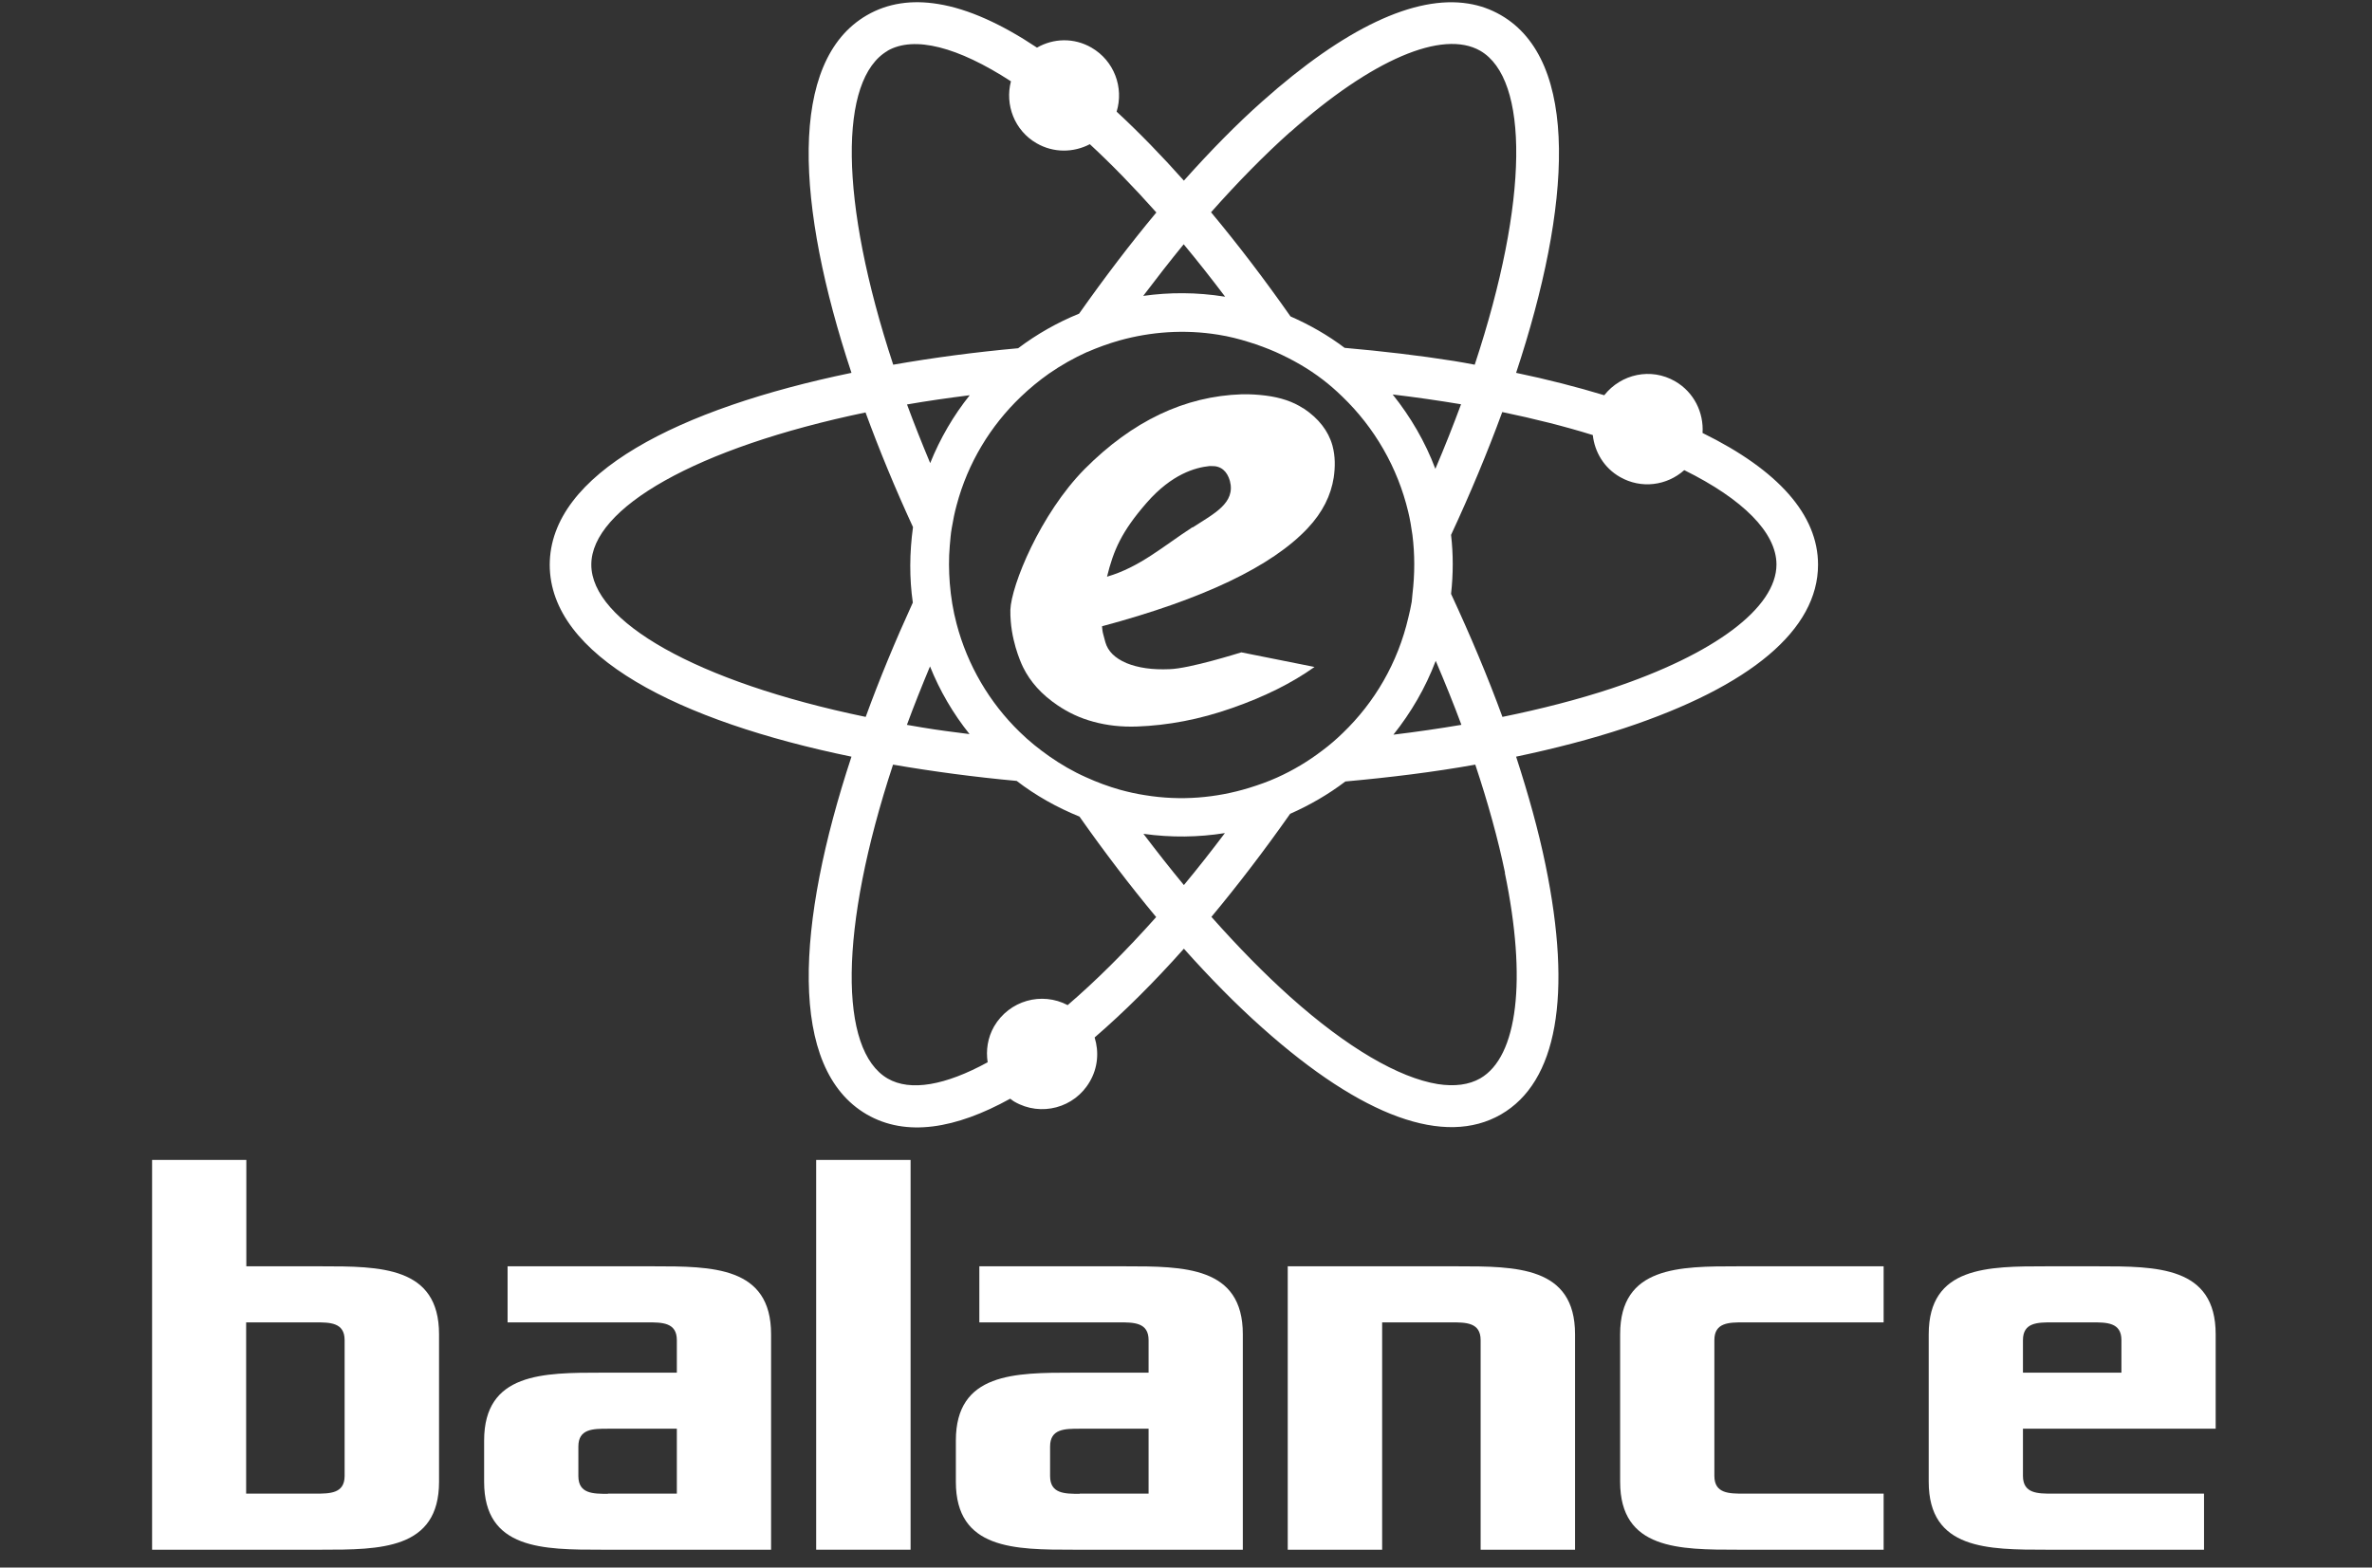
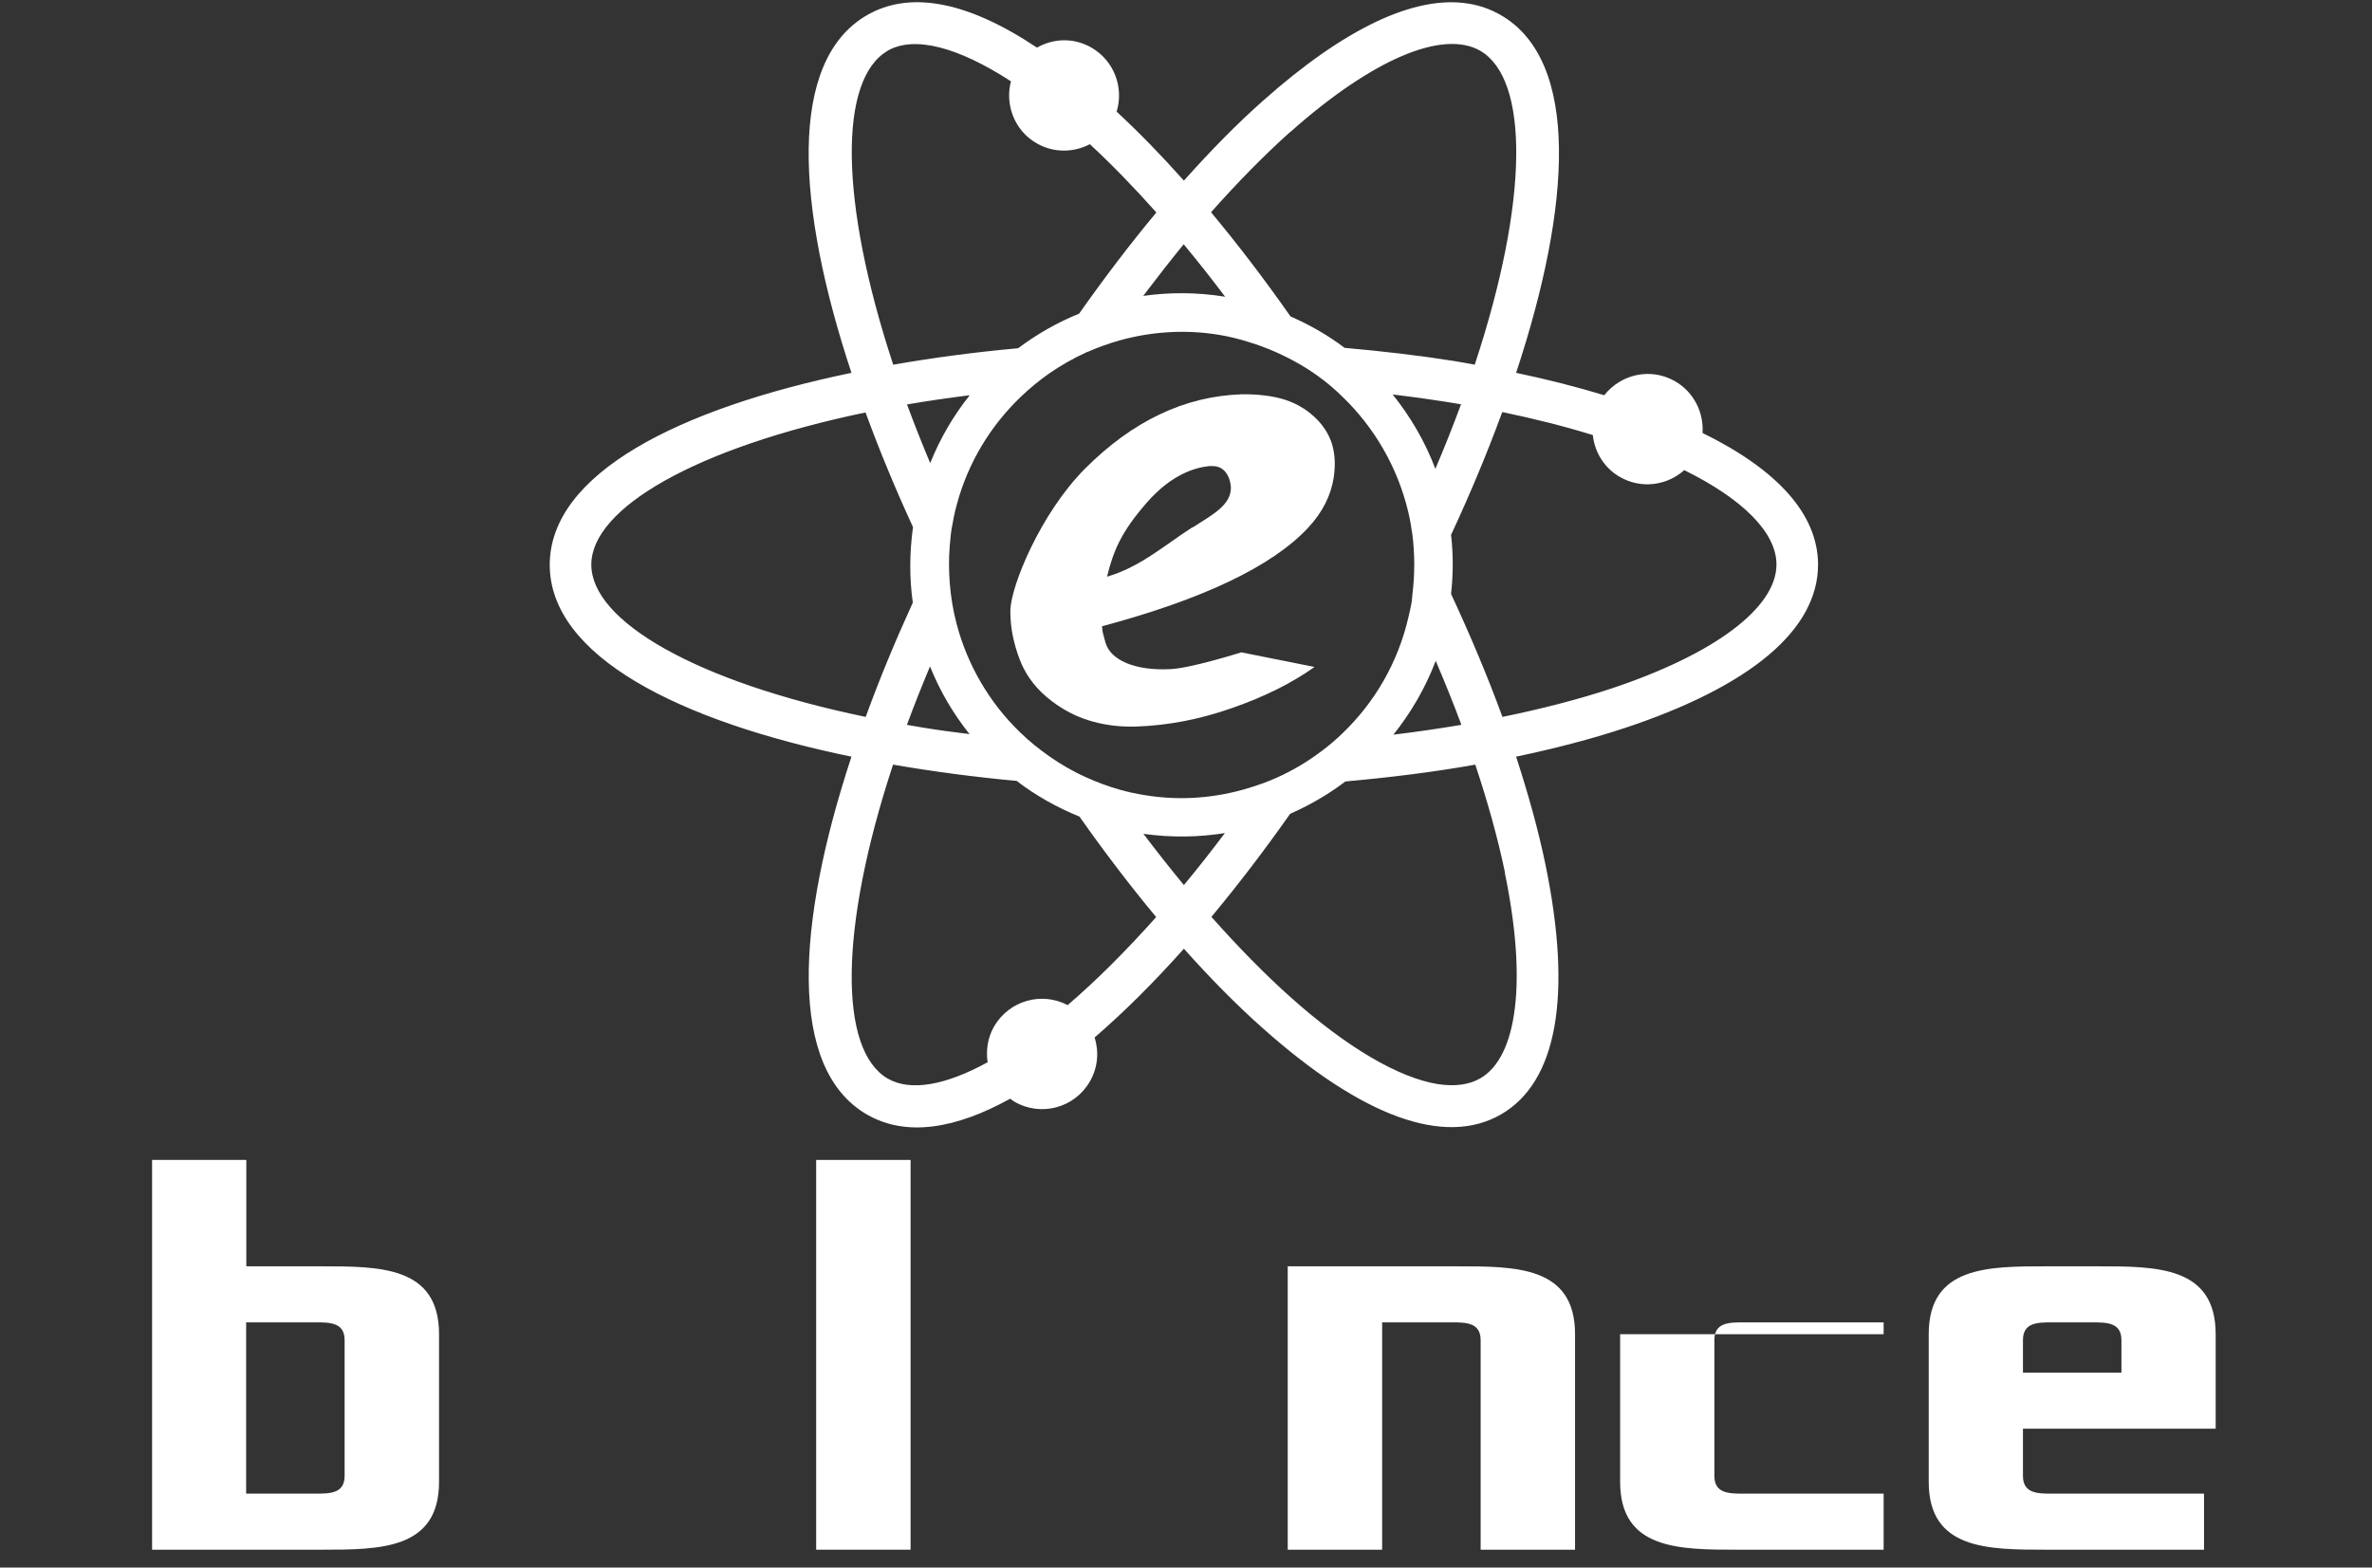
<svg xmlns="http://www.w3.org/2000/svg" width="118" height="78" viewBox="0 0 118 78" fill="none">
  <rect x="0" y="0" width="118" height="78" fill="#333333" stroke="none" />
  <g id="Frame 48096771">
    <g id="3">
      <g id="Vector">
        <path d="M7.557 57.717H12.254V63.01H15.977C18.909 63.01 21.841 63.009 21.841 66.388V73.733C21.841 77.111 18.909 77.111 15.977 77.111H7.566V57.717H7.557ZM15.673 74.322C16.409 74.322 17.144 74.322 17.144 73.438V66.682C17.144 65.799 16.409 65.799 15.673 65.799H12.245V74.322H15.673Z" fill="white" />
-         <path d="M24.084 71.68C24.084 68.302 27.016 68.302 29.949 68.302H33.671V66.682C33.671 65.799 32.936 65.799 32.201 65.799H25.251V63.01H32.495C35.427 63.01 38.359 63.009 38.359 66.388V77.111H29.949C27.016 77.111 24.084 77.111 24.084 73.733V71.671V71.68ZM30.243 74.322H33.671V71.091H30.243C29.507 71.091 28.772 71.091 28.772 71.975V73.447C28.772 74.331 29.507 74.331 30.243 74.331V74.322Z" fill="white" />
        <path d="M40.602 57.717H45.299V77.111H40.602V57.717Z" fill="white" />
-         <path d="M47.551 71.68C47.551 68.302 50.484 68.302 53.416 68.302H57.139V66.682C57.139 65.799 56.403 65.799 55.668 65.799H48.719V63.01H55.962C58.894 63.01 61.827 63.009 61.827 66.388V77.111H53.416C50.484 77.111 47.551 77.111 47.551 73.733V71.671V71.68ZM53.71 74.322H57.139V71.091H53.71C52.975 71.091 52.239 71.091 52.239 71.975V73.447C52.239 74.331 52.975 74.331 53.71 74.331V74.322Z" fill="white" />
        <path d="M64.079 63.01H72.49C75.422 63.01 78.354 63.009 78.354 66.388V77.111H73.657V66.682C73.657 65.799 72.922 65.799 72.186 65.799H68.758V77.111H64.061V63.001L64.079 63.01Z" fill="white" />
-         <path d="M80.597 66.388C80.597 63.009 83.529 63.01 86.462 63.01H93.705V65.799H86.756C86.02 65.799 85.285 65.799 85.285 66.682V73.438C85.285 74.322 86.02 74.322 86.756 74.322H93.705V77.111H86.462C83.529 77.111 80.597 77.111 80.597 73.733V66.388Z" fill="white" />
+         <path d="M80.597 66.388H93.705V65.799H86.756C86.02 65.799 85.285 65.799 85.285 66.682V73.438C85.285 74.322 86.02 74.322 86.756 74.322H93.705V77.111H86.462C83.529 77.111 80.597 77.111 80.597 73.733V66.388Z" fill="white" />
        <path d="M95.948 66.388C95.948 63.009 98.88 63.01 101.813 63.01H104.359C107.291 63.01 110.223 63.009 110.223 66.388V71.091H100.636V73.438C100.636 74.322 101.371 74.322 102.107 74.322H109.644V77.111H101.813C98.88 77.111 95.948 77.111 95.948 73.733V66.388ZM105.535 68.302V66.682C105.535 65.799 104.8 65.799 104.065 65.799H102.107C101.371 65.799 100.636 65.799 100.636 66.682V68.302H105.535Z" fill="white" />
        <path d="M27.347 28.097C27.347 32.653 33.782 35.884 42.358 37.651C39.609 45.981 39.187 53.17 43.121 55.453C45.079 56.585 47.542 56.171 50.254 54.67C50.328 54.716 50.392 54.781 50.465 54.818C51.78 55.582 53.462 55.131 54.216 53.815C54.62 53.124 54.675 52.332 54.455 51.623C55.925 50.353 57.415 48.871 58.895 47.206C60.2 48.669 61.514 50.004 62.81 51.154C67.774 55.582 71.874 57.063 74.668 55.453C77.463 53.842 78.226 49.543 76.883 43.027C76.534 41.324 76.029 39.52 75.422 37.651C77.343 37.246 79.154 36.777 80.799 36.234C87.105 34.144 90.442 31.328 90.442 28.097C90.442 25.621 88.466 23.394 84.697 21.544C84.761 20.531 84.274 19.518 83.336 18.975C82.132 18.276 80.643 18.607 79.807 19.666C78.437 19.252 76.966 18.874 75.422 18.552C78.18 10.222 78.602 3.024 74.659 0.75C74.163 0.465 73.629 0.272 73.05 0.18C70.385 -0.253 66.882 1.404 62.801 5.04C61.505 6.19 60.2 7.525 58.895 8.988C57.782 7.737 56.661 6.586 55.549 5.555C55.916 4.359 55.429 3.024 54.298 2.37C53.425 1.864 52.405 1.901 51.587 2.37C49.849 1.211 48.177 0.438 46.66 0.198C45.364 -0.013 44.169 0.152 43.121 0.76C39.187 3.042 39.6 10.231 42.358 18.552C33.782 20.328 27.347 23.559 27.347 28.115V28.097ZM53.113 50.013C51.817 49.332 50.208 49.783 49.454 51.072C49.133 51.633 49.041 52.259 49.133 52.857C47.028 54.008 45.29 54.321 44.16 53.667C41.733 52.259 41.724 46.248 44.426 38.047C46.403 38.387 48.471 38.664 50.576 38.857C51.523 39.584 52.57 40.173 53.701 40.633C54.951 42.41 56.229 44.085 57.516 45.632C55.99 47.344 54.51 48.816 53.103 50.022L53.113 50.013ZM45.116 20.126C46.117 19.951 47.156 19.804 48.241 19.666C47.432 20.678 46.77 21.81 46.274 23.044C45.86 22.05 45.474 21.083 45.125 20.135L45.116 20.126ZM58.885 12.155C59.566 12.974 60.255 13.848 60.944 14.76C60.935 14.76 60.926 14.76 60.917 14.76C59.538 14.539 58.178 14.539 56.872 14.723C57.543 13.839 58.214 12.974 58.885 12.155ZM72.692 36.068C71.598 36.252 70.467 36.418 69.318 36.556C70.192 35.461 70.909 34.236 71.423 32.883C71.883 33.96 72.315 35.028 72.701 36.068H72.692ZM54.078 17.521C54.602 17.291 55.135 17.098 55.687 16.941C57.24 16.509 58.913 16.38 60.614 16.656C61.137 16.739 61.643 16.867 62.139 17.024C62.59 17.162 63.031 17.328 63.454 17.512C64.299 17.889 65.09 18.34 65.807 18.892C66.147 19.15 66.469 19.436 66.772 19.73C68.381 21.276 69.53 23.265 70.054 25.464C70.146 25.842 70.21 26.229 70.265 26.624C70.385 27.582 70.385 28.566 70.265 29.57C70.247 29.698 70.247 29.818 70.228 29.947C70.183 30.205 70.127 30.462 70.063 30.72C69.539 32.984 68.381 34.954 66.8 36.473C66.478 36.786 66.138 37.081 65.779 37.347C65.081 37.881 64.327 38.332 63.527 38.691C63.077 38.894 62.608 39.06 62.13 39.207C60.503 39.704 58.748 39.861 56.955 39.566C56.532 39.502 56.128 39.409 55.723 39.299C55.135 39.133 54.565 38.921 54.023 38.673C53.379 38.388 52.782 38.038 52.212 37.642C51.688 37.274 51.192 36.878 50.732 36.427C49.224 34.964 48.131 33.104 47.588 31.042C47.414 30.389 47.303 29.707 47.248 29.017C47.202 28.41 47.193 27.784 47.248 27.158C47.276 26.863 47.294 26.56 47.349 26.265C47.414 25.879 47.487 25.51 47.588 25.142C48.149 23.025 49.28 21.184 50.778 19.748C51.219 19.325 51.688 18.939 52.184 18.589C52.782 18.175 53.416 17.815 54.087 17.512L54.078 17.521ZM60.935 41.453C60.255 42.355 59.575 43.22 58.895 44.039C58.224 43.229 57.553 42.373 56.882 41.49C58.26 41.683 59.621 41.664 60.935 41.453ZM71.405 23.329C70.9 21.985 70.173 20.743 69.282 19.629C70.44 19.767 71.58 19.932 72.683 20.116C72.297 21.157 71.874 22.234 71.405 23.329ZM46.265 33.159C46.752 34.374 47.414 35.507 48.232 36.528C47.432 36.427 46.632 36.326 45.869 36.197C45.612 36.16 45.373 36.105 45.116 36.068C45.465 35.12 45.851 34.153 46.265 33.159ZM74.861 43.432C75.964 48.752 75.505 52.581 73.639 53.658C73.078 53.98 72.361 54.072 71.525 53.943C69.594 53.63 67.02 52.139 64.189 49.608C62.893 48.448 61.579 47.104 60.264 45.622C61.597 44.021 62.911 42.3 64.18 40.495C65.154 40.063 66.083 39.529 66.928 38.885C69.171 38.682 71.341 38.415 73.391 38.047C74.016 39.925 74.521 41.738 74.871 43.432H74.861ZM79.237 21.645C79.329 22.491 79.797 23.283 80.588 23.734C81.645 24.341 82.923 24.166 83.787 23.393C86.71 24.838 88.374 26.505 88.374 28.088C88.374 30.242 85.294 32.552 80.147 34.264C78.501 34.807 76.681 35.276 74.742 35.672C74.016 33.684 73.151 31.631 72.186 29.551C72.297 28.557 72.297 27.572 72.186 26.615C73.142 24.562 73.997 22.51 74.733 20.503C76.323 20.834 77.83 21.212 79.228 21.645H79.237ZM64.18 6.577C68.234 2.969 71.763 1.45 73.639 2.527C76.065 3.935 76.075 9.946 73.363 18.147C73.023 18.083 72.683 18.018 72.333 17.963C70.596 17.687 68.767 17.475 66.892 17.309C66.064 16.683 65.164 16.168 64.198 15.744C62.921 13.922 61.597 12.182 60.246 10.562C61.56 9.08 62.875 7.737 64.171 6.577H64.18ZM44.15 2.527C45.483 1.763 47.653 2.333 50.291 4.046C49.987 5.214 50.465 6.494 51.569 7.129C52.414 7.617 53.407 7.598 54.216 7.175C55.291 8.169 56.394 9.302 57.525 10.572C56.229 12.127 54.942 13.821 53.683 15.606C52.598 16.048 51.578 16.628 50.649 17.328C48.517 17.521 46.43 17.797 44.435 18.147C41.733 9.946 41.733 3.935 44.16 2.527H44.15ZM43.057 20.521C43.746 22.399 44.536 24.314 45.419 26.228C45.244 27.508 45.235 28.769 45.41 29.984C44.536 31.898 43.746 33.803 43.066 35.672C34.618 33.923 29.416 30.904 29.416 28.097C29.416 25.289 34.618 22.279 43.066 20.521H43.057Z" fill="white" />
        <path d="M64.833 20.319C64.318 19.979 63.693 19.776 62.967 19.684C62.599 19.638 62.204 19.61 61.781 19.619C58.941 19.711 56.339 20.945 53.958 23.338C51.743 25.584 50.309 29.128 50.263 30.343C50.263 30.536 50.263 30.729 50.282 30.913C50.383 32.193 50.897 33.205 50.897 33.205C51.256 33.932 51.817 34.558 52.607 35.092C53.15 35.46 53.738 35.737 54.39 35.911C55.062 36.096 55.778 36.178 56.56 36.151C58.095 36.095 59.676 35.801 61.294 35.23C62.902 34.669 64.272 33.988 65.393 33.187L61.753 32.46C61.625 32.497 59.179 33.27 58.178 33.297C57.323 33.334 56.624 33.233 56.036 32.994C55.457 32.745 55.117 32.405 54.988 31.954C54.969 31.88 54.933 31.751 54.887 31.576C54.841 31.42 54.832 31.272 54.822 31.162C59.869 29.809 63.27 28.18 65.053 26.284C65.807 25.483 66.212 24.636 66.349 23.761C66.423 23.246 66.432 22.712 66.285 22.169C66.083 21.442 65.596 20.816 64.833 20.31V20.319ZM59.317 26.237C57.856 27.185 56.707 28.217 55.071 28.695C55.392 27.388 55.788 26.458 57.038 25.023C58.297 23.577 59.474 23.265 60.163 23.191H60.264C60.742 23.173 61.045 23.448 61.183 23.927C61.477 25.032 60.393 25.556 59.327 26.247L59.317 26.237Z" fill="white" />
      </g>
    </g>
  </g>
</svg>